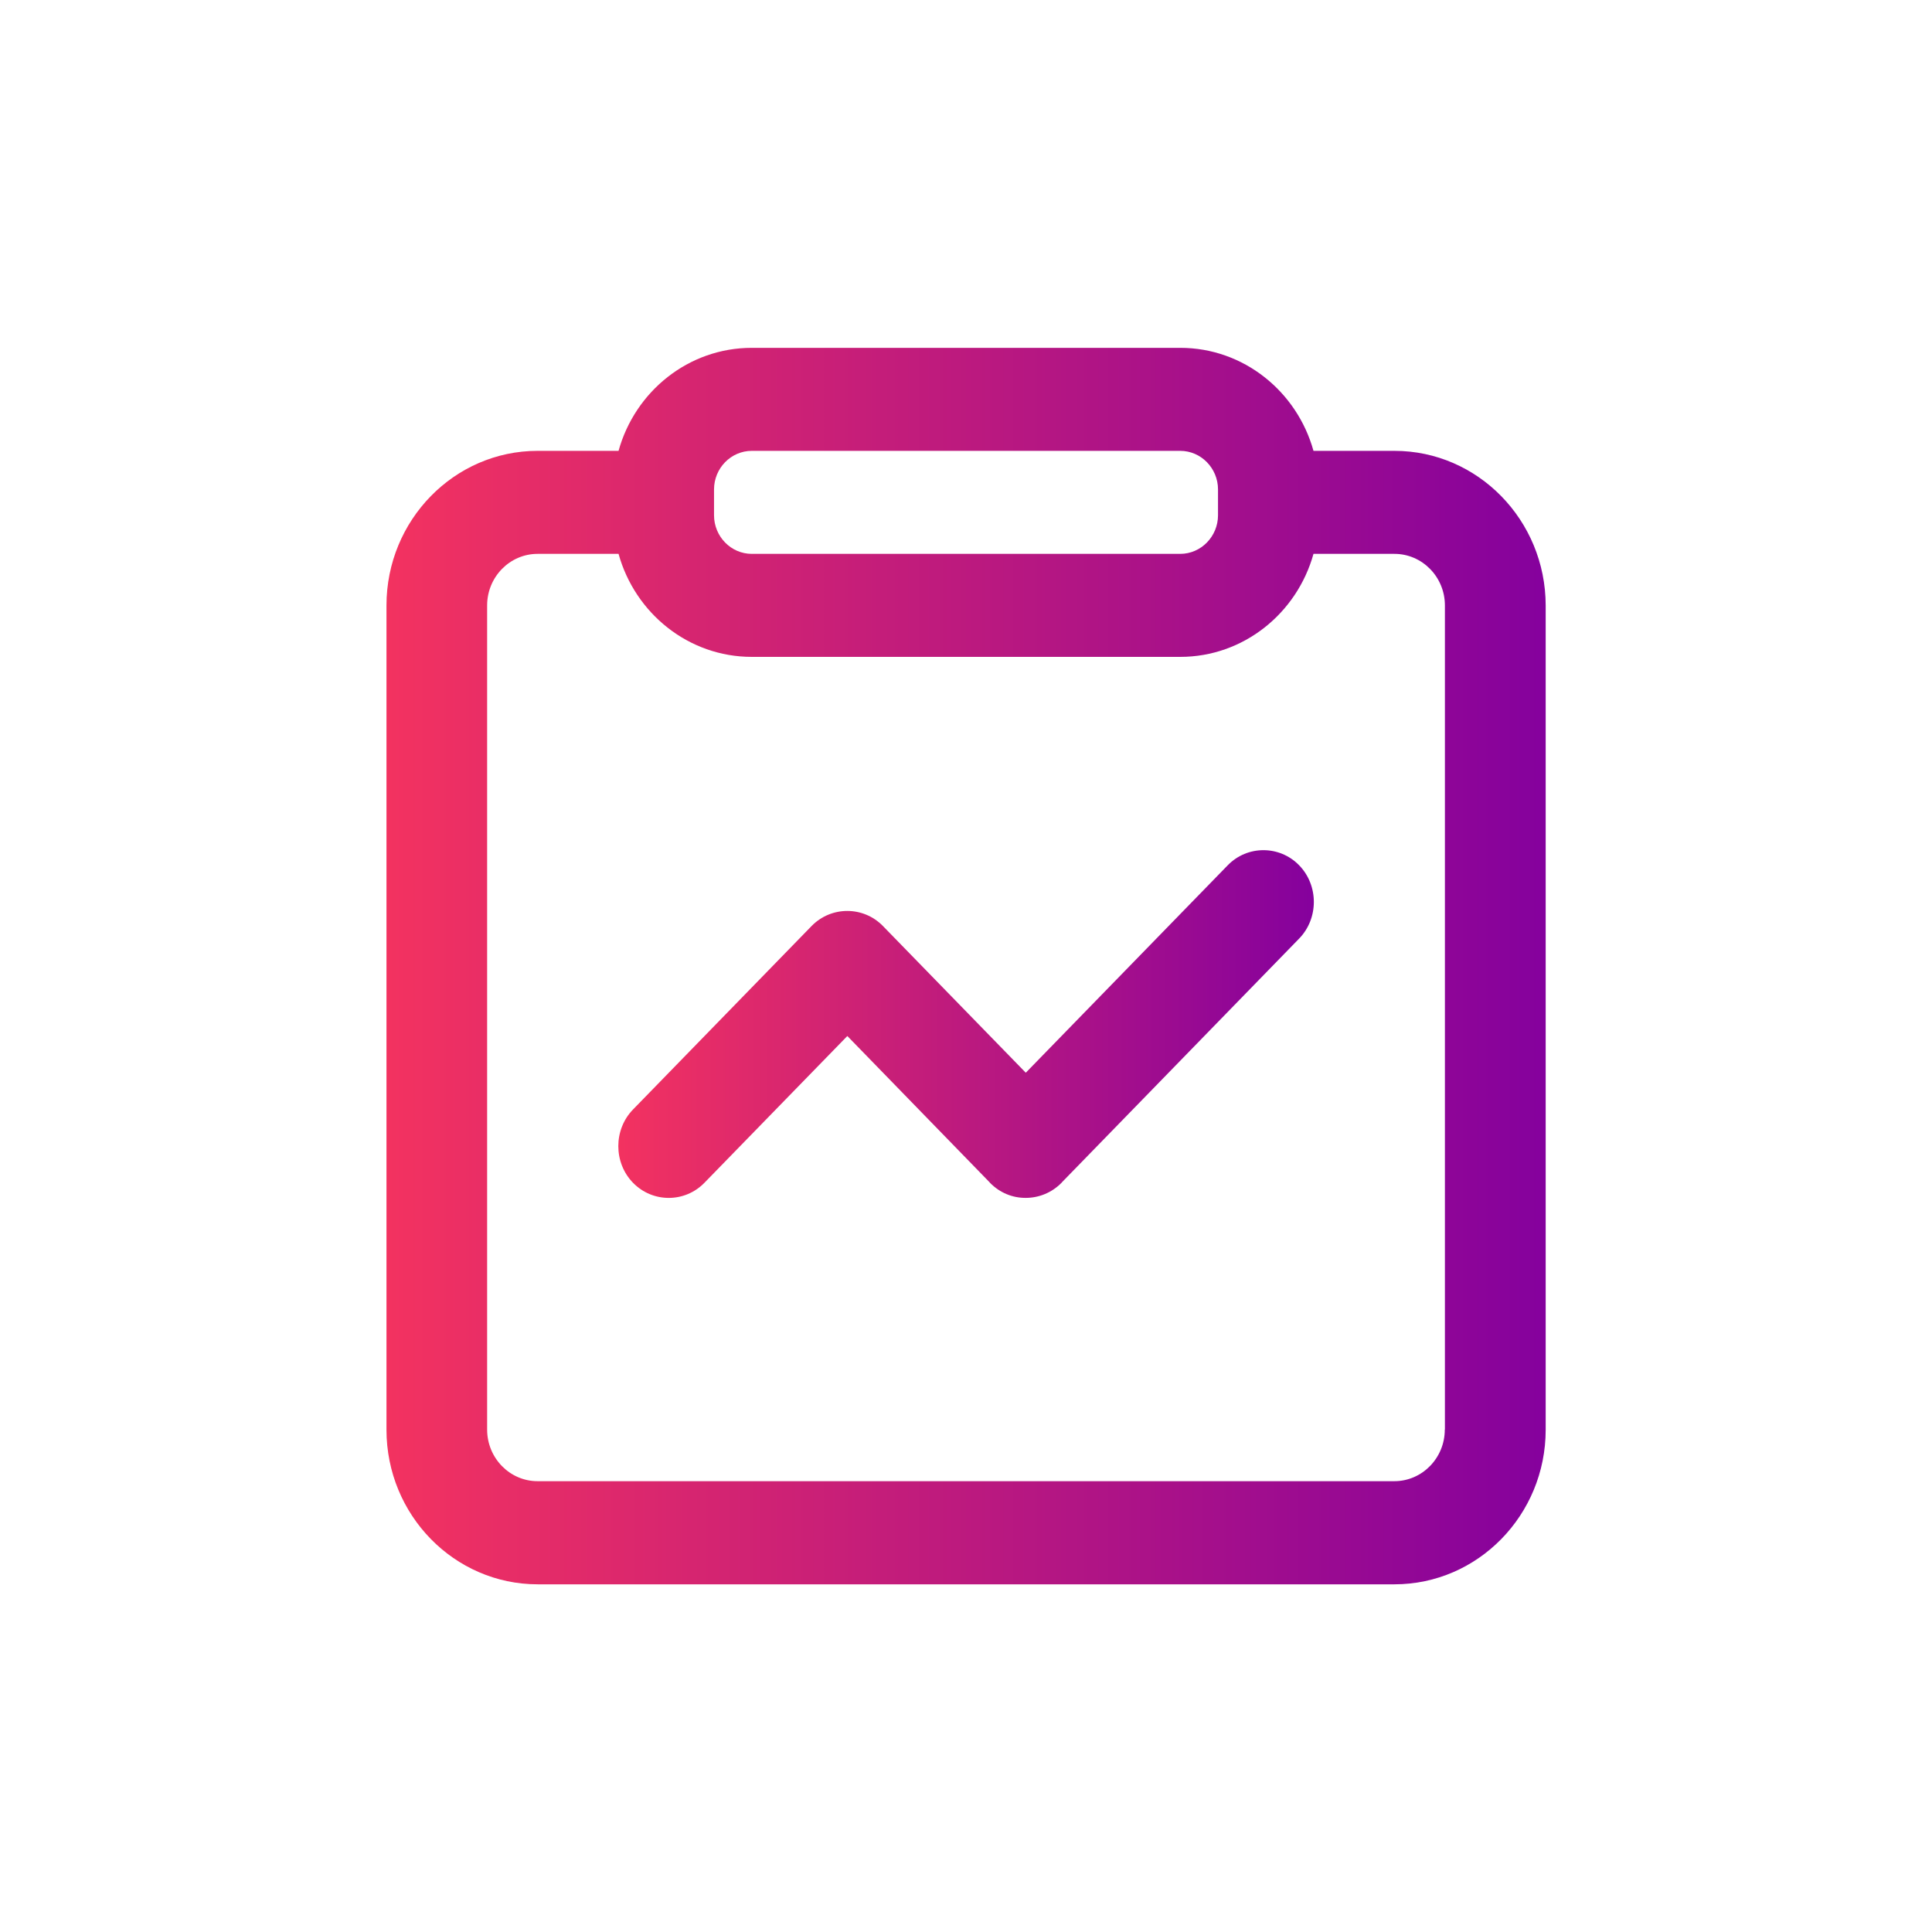
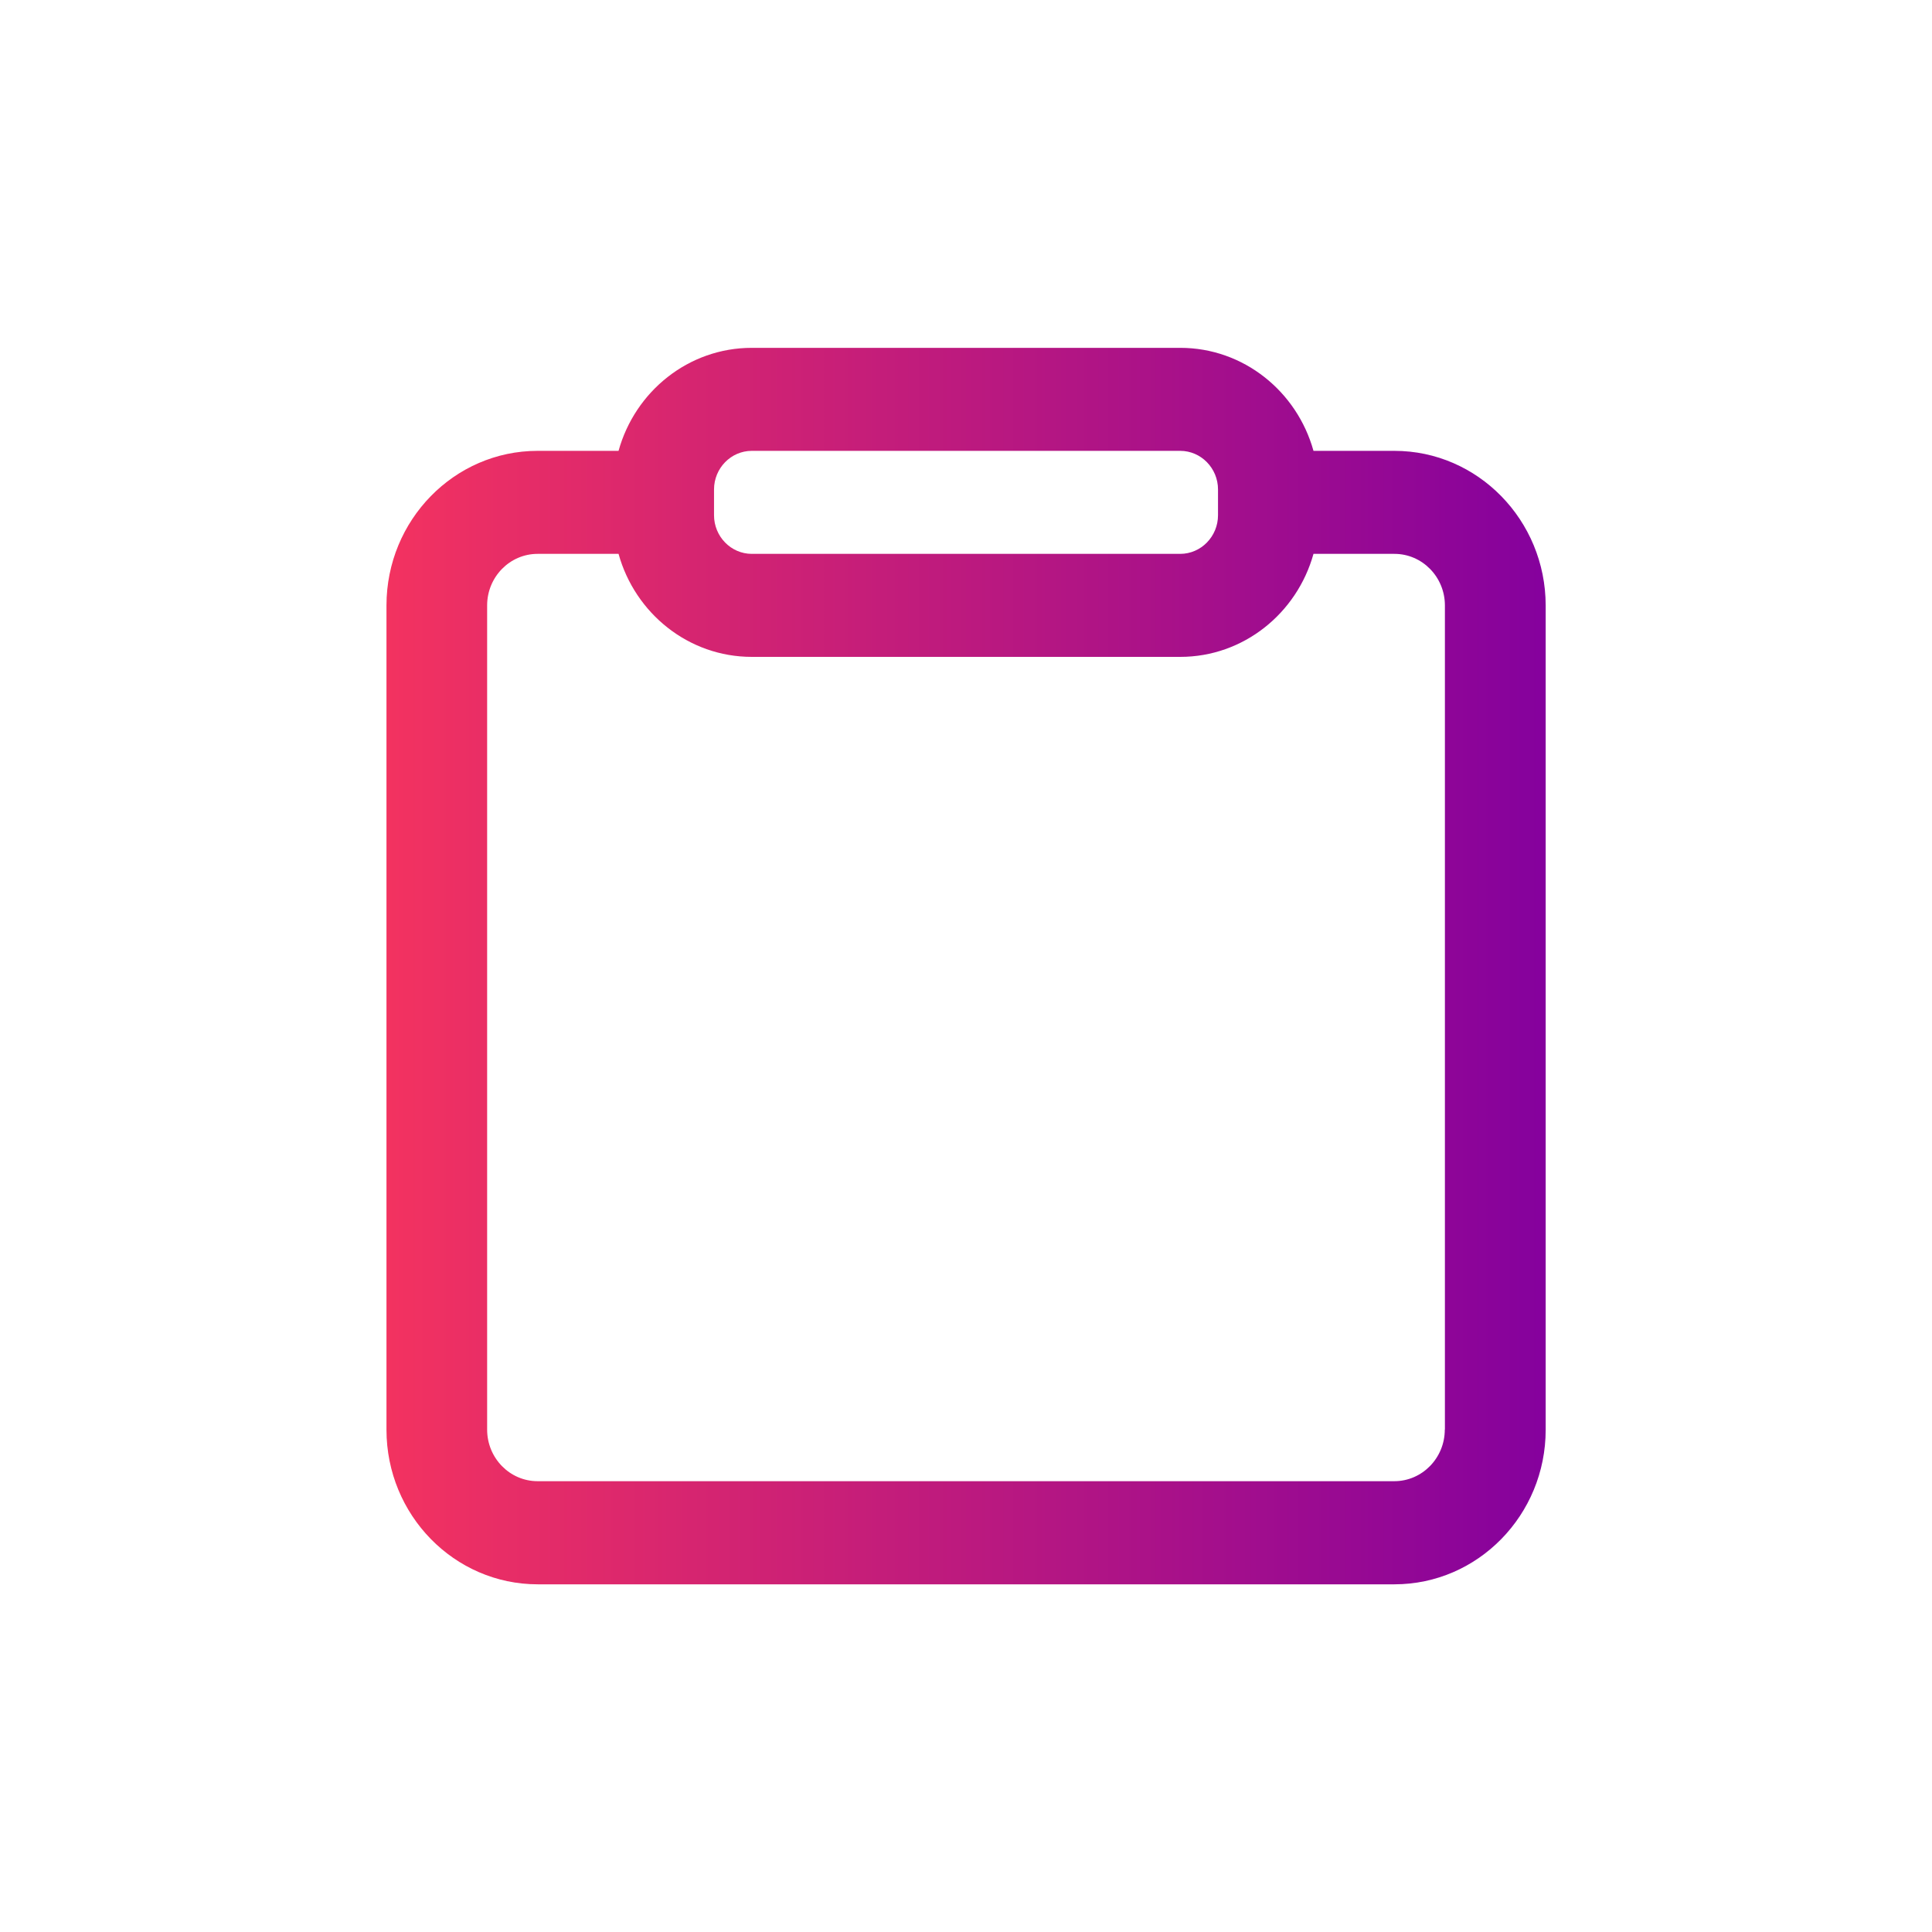
<svg xmlns="http://www.w3.org/2000/svg" width="50" height="50" viewBox="0 0 50 50" fill="none">
-   <path d="M31.774 22.393L26.547 27.762L22.851 23.966C22.344 23.445 21.511 23.445 21.003 23.966L16.383 28.713C15.875 29.234 15.875 30.09 16.383 30.611C16.89 31.132 17.723 31.132 18.23 30.611L21.929 26.812L25.608 30.595C25.615 30.601 25.618 30.608 25.621 30.611C25.876 30.873 26.211 31.004 26.547 31.001C26.882 31.001 27.217 30.87 27.472 30.611C27.478 30.605 27.482 30.598 27.485 30.595L33.621 24.291C34.129 23.77 34.129 22.914 33.621 22.393C33.114 21.872 32.281 21.872 31.774 22.393Z" fill="url(#paint0_linear_5481_9060)" />
-   <path d="M36.088 11.668H33.993C33.566 10.131 32.184 9.002 30.544 9.002H19.456C17.816 9.002 16.434 10.131 16.008 11.668H13.912C11.757 11.668 10.002 13.461 10.002 15.668V37.002C10.002 39.208 11.757 41.002 13.916 41.002H36.088C38.247 41.002 40.002 39.208 40.002 37.002V15.668C39.999 13.461 38.244 11.668 36.088 11.668ZM18.479 12.667C18.479 12.117 18.918 11.668 19.456 11.668H30.544C31.082 11.668 31.522 12.117 31.522 12.667V13.334C31.522 13.884 31.082 14.334 30.544 14.334H19.456C18.918 14.334 18.479 13.884 18.479 13.334V12.667ZM37.391 36.998C37.391 37.734 36.805 38.333 36.085 38.333H13.912C13.193 38.333 12.607 37.734 12.607 36.998V15.668C12.607 14.933 13.193 14.334 13.912 14.334H16.008C16.434 15.87 17.816 17 19.456 17H30.544C32.184 17 33.566 15.87 33.993 14.334H36.088C36.808 14.334 37.394 14.933 37.394 15.668V36.998H37.391Z" fill="url(#paint1_linear_5481_9060)" />
+   <path d="M36.088 11.668H33.993C33.566 10.131 32.184 9.002 30.544 9.002H19.456C17.816 9.002 16.434 10.131 16.008 11.668H13.912C11.757 11.668 10.002 13.461 10.002 15.668V37.002C10.002 39.208 11.757 41.002 13.916 41.002H36.088C38.247 41.002 40.002 39.208 40.002 37.002V15.668C39.999 13.461 38.244 11.668 36.088 11.668M18.479 12.667C18.479 12.117 18.918 11.668 19.456 11.668H30.544C31.082 11.668 31.522 12.117 31.522 12.667V13.334C31.522 13.884 31.082 14.334 30.544 14.334H19.456C18.918 14.334 18.479 13.884 18.479 13.334V12.667ZM37.391 36.998C37.391 37.734 36.805 38.333 36.085 38.333H13.912C13.193 38.333 12.607 37.734 12.607 36.998V15.668C12.607 14.933 13.193 14.334 13.912 14.334H16.008C16.434 15.87 17.816 17 19.456 17H30.544C32.184 17 33.566 15.87 33.993 14.334H36.088C36.808 14.334 37.394 14.933 37.394 15.668V36.998H37.391Z" fill="url(#paint1_linear_5481_9060)" />
  <defs>
    <linearGradient id="paint0_linear_5481_9060" x1="16.002" y1="26.502" x2="34.002" y2="26.502" gradientUnits="userSpaceOnUse">
      <stop stop-color="#F33260" />
      <stop offset="1" stop-color="#85019D" />
    </linearGradient>
    <linearGradient id="paint1_linear_5481_9060" x1="10.002" y1="25.002" x2="40.002" y2="25.002" gradientUnits="userSpaceOnUse">
      <stop stop-color="#F33260" />
      <stop offset="1" stop-color="#85019D" />
    </linearGradient>
  </defs>
</svg>